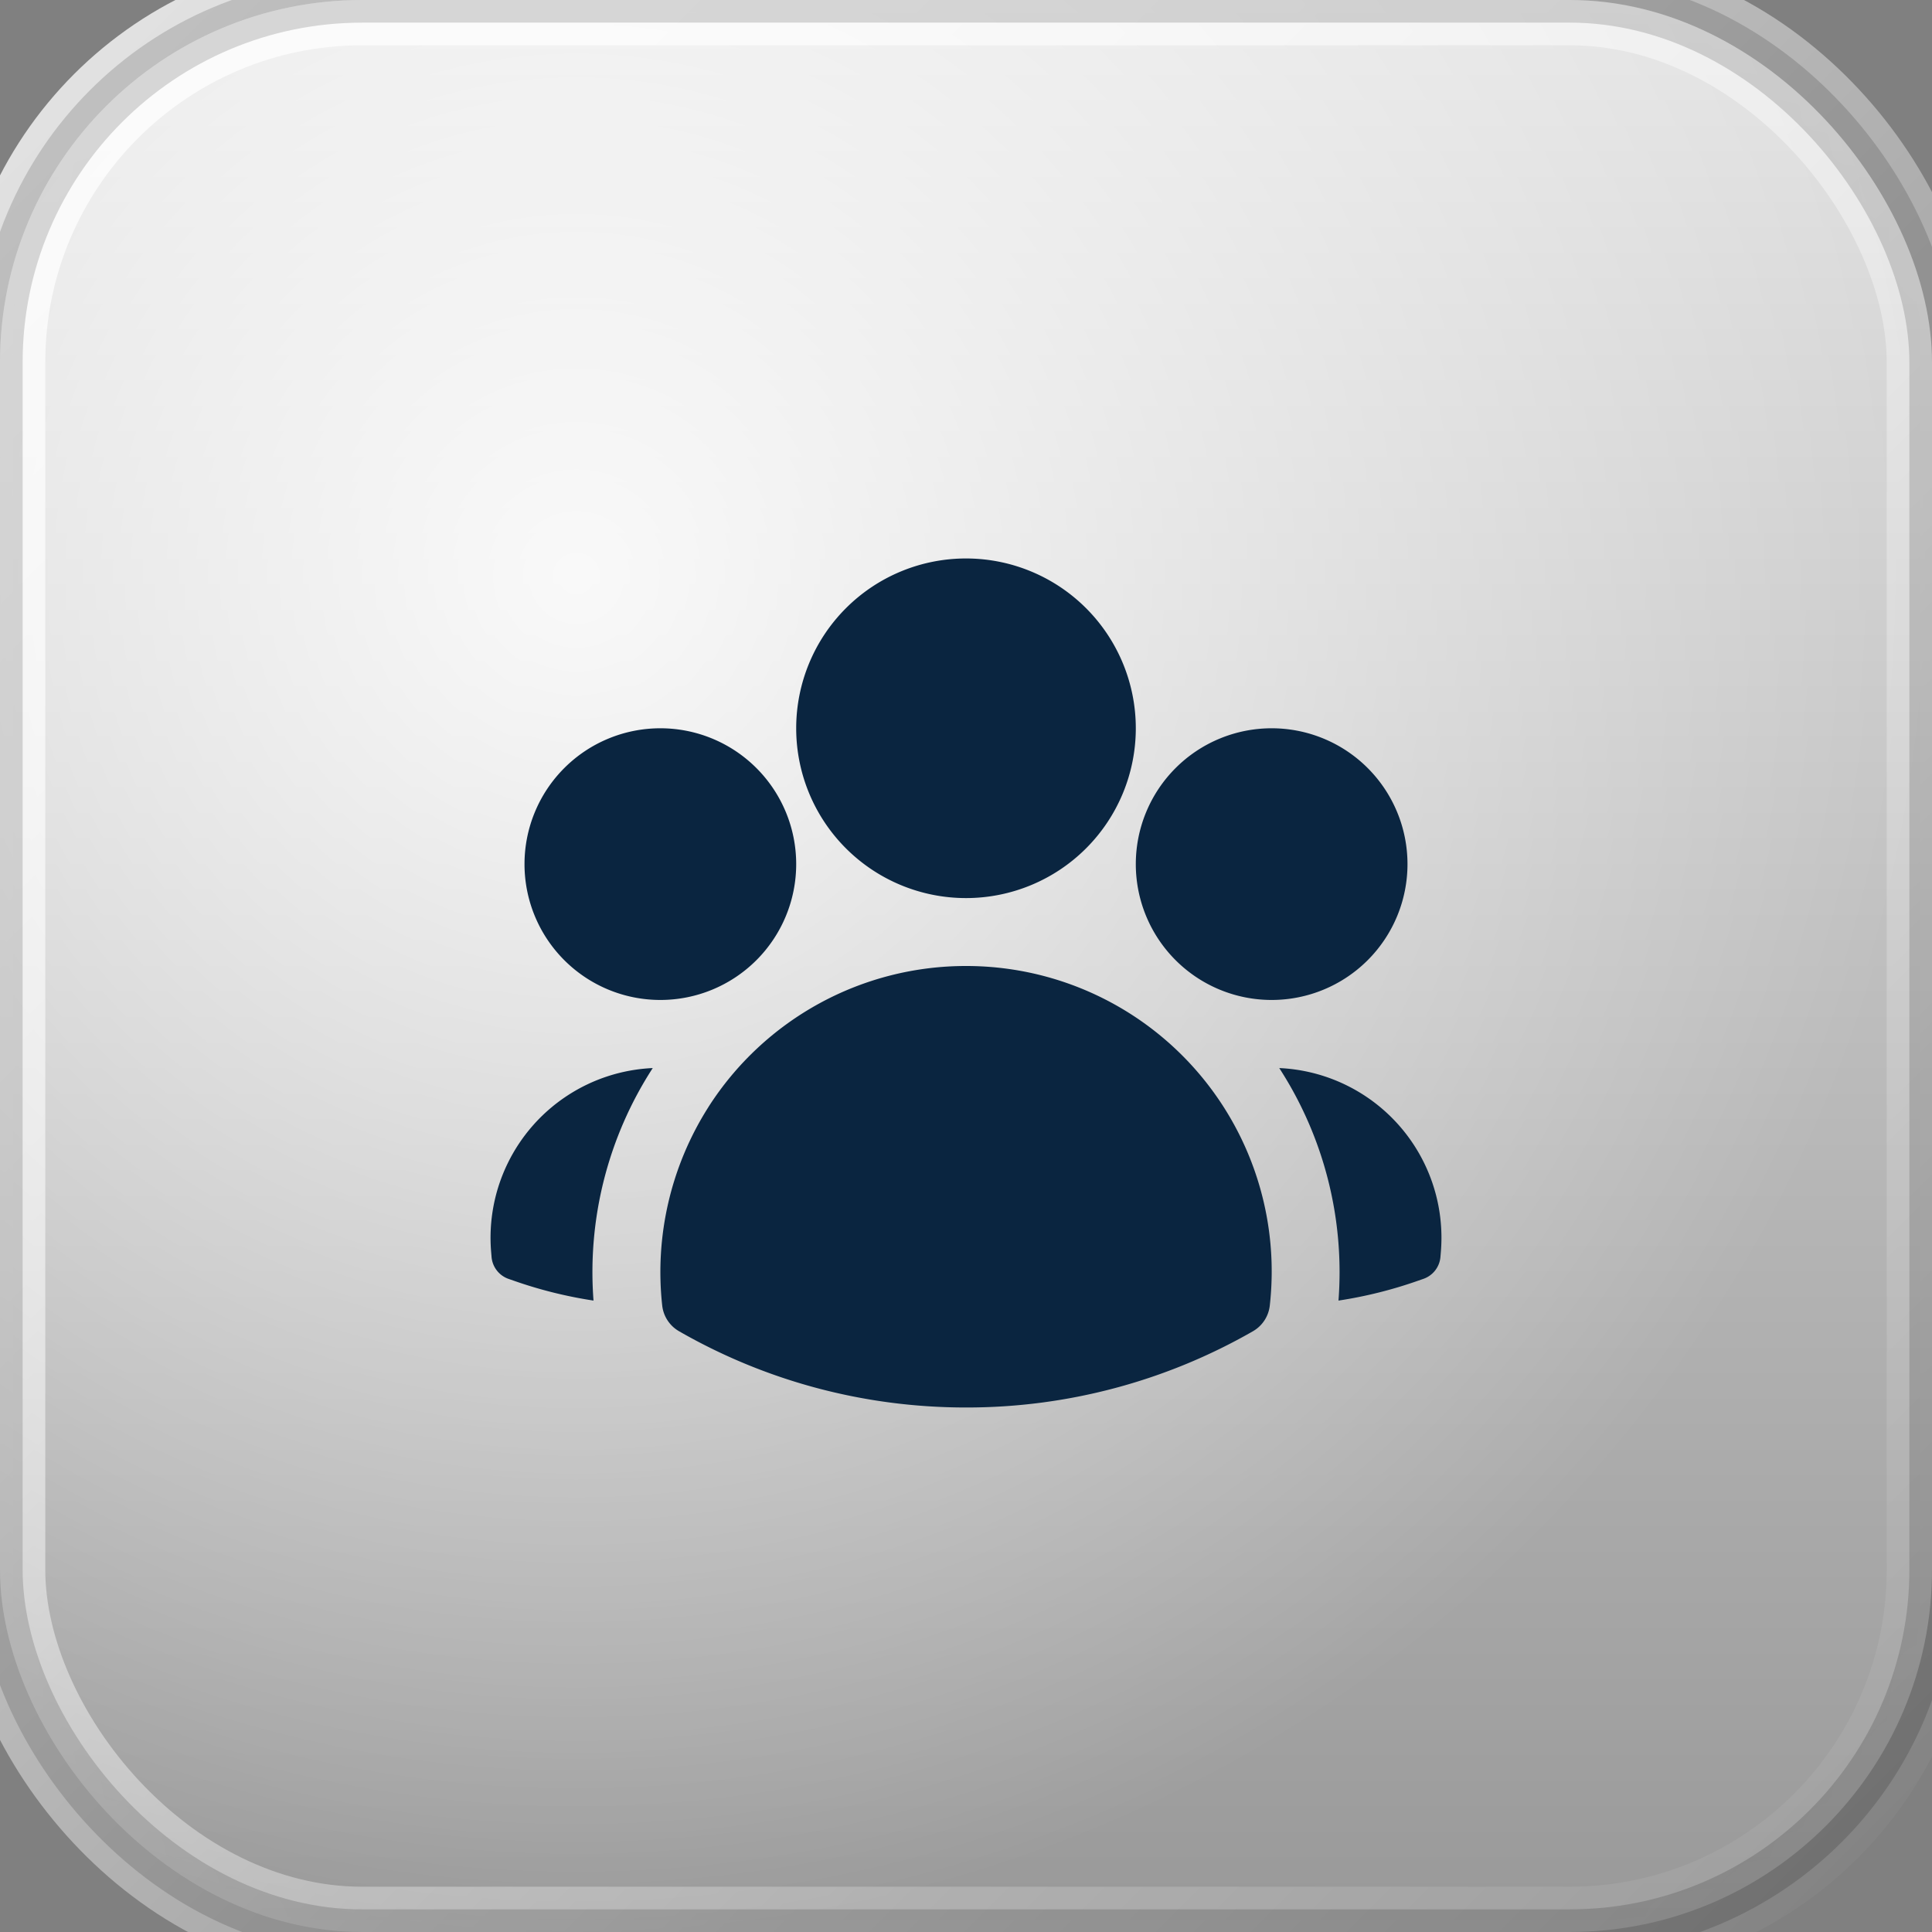
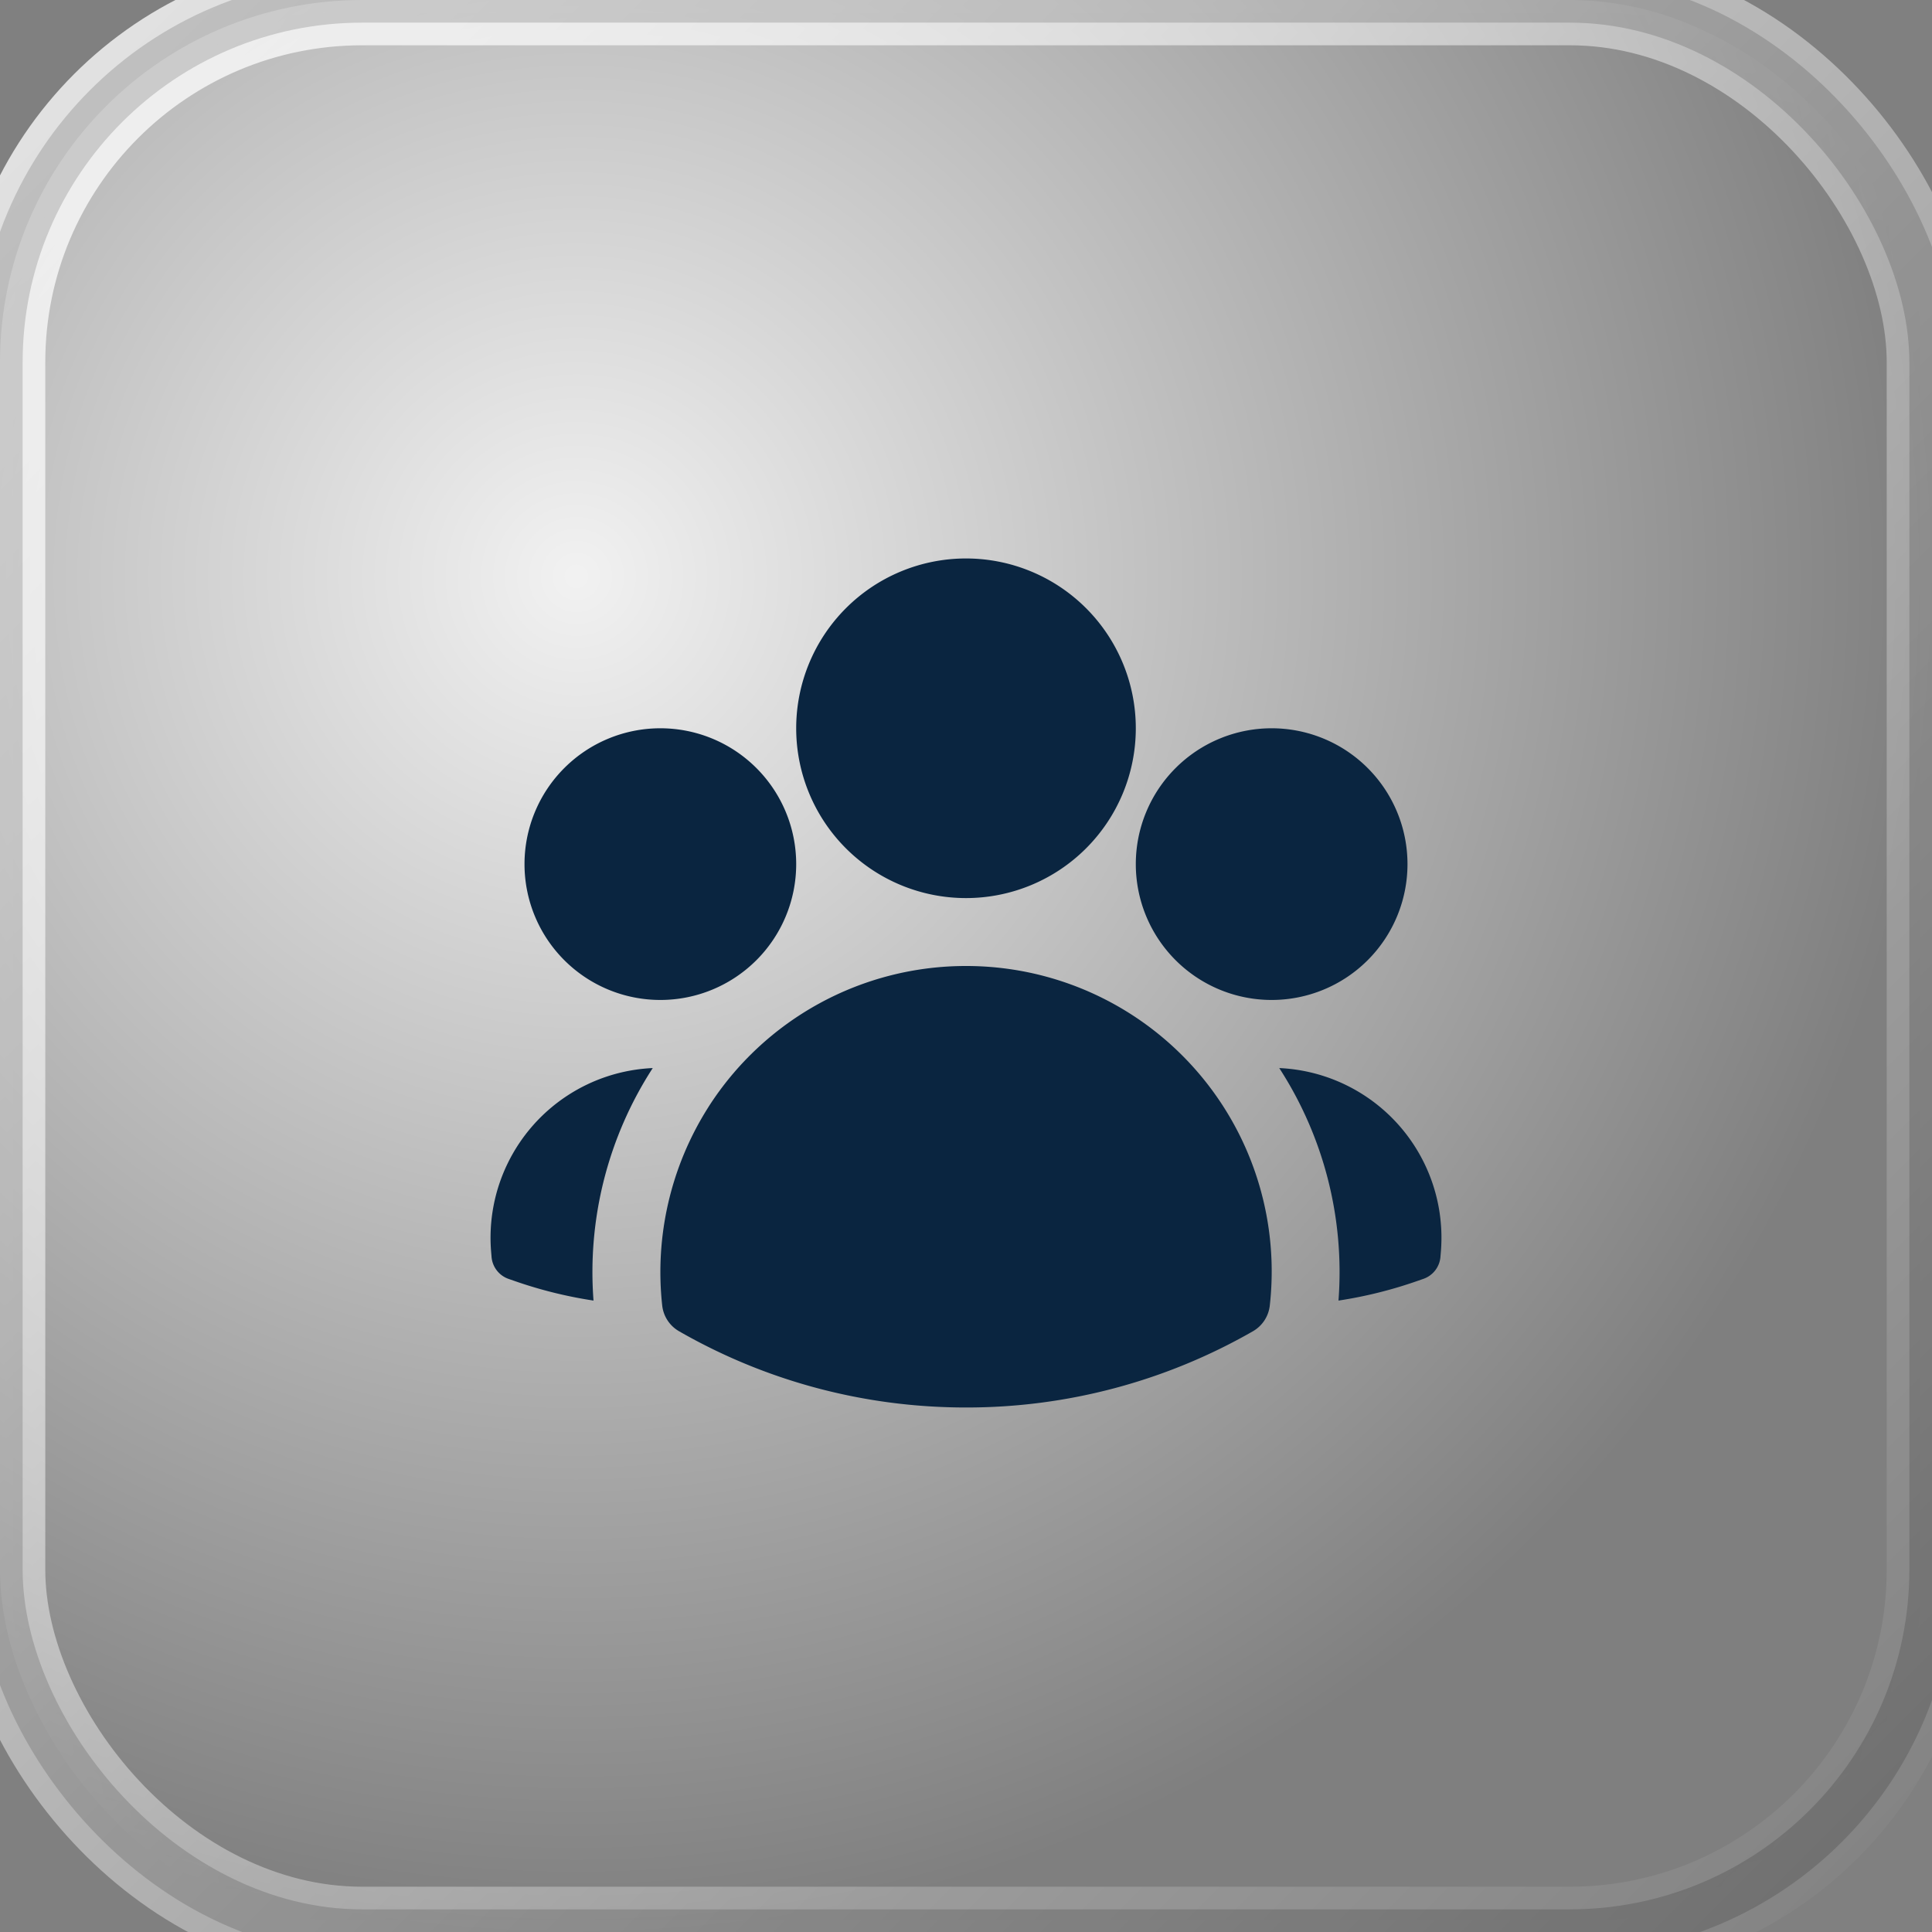
<svg xmlns="http://www.w3.org/2000/svg" width="64" height="64" viewBox="0 0 64 64" fill="none">
  <rect x="0" y="0" width="64" height="64" fill="#808080" stroke="none" />
  <defs>
    <linearGradient id="grad-crm" x1="0" y1="0" x2="0" y2="1">
      <stop offset="0%" stop-color="#ffffff" stop-opacity="0.8" />
      <stop offset="100%" stop-color="#ffffff" stop-opacity="0.2" />
    </linearGradient>
    <radialGradient id="spec-crm" cx="0.3" cy="0.3" r="0.7">
      <stop offset="0%" stop-color="#FFFFFF" stop-opacity="0.9" />
      <stop offset="100%" stop-color="#FFFFFF" stop-opacity="0" />
    </radialGradient>
    <linearGradient id="borderHL" x1="0" y1="0" x2="1" y2="1">
      <stop offset="0%" stop-color="#FFFFFF" stop-opacity="0.8" />
      <stop offset="100%" stop-color="#FFFFFF" stop-opacity="0" />
    </linearGradient>
    <filter id="innerBlur" x="-50%" y="-50%" width="200%" height="200%">
      <feGaussianBlur stdDeviation="2" />
    </filter>
    <mask id="innerShadowMask">
      <rect width="64" height="64" rx="12" fill="white" />
      <rect width="64" height="64" rx="12" fill="black" filter="url(#innerBlur)" />
    </mask>
  </defs>
-   <rect width="64" height="64" rx="12" fill="url(#grad-crm)" />
  <rect width="64" height="64" rx="12" fill="url(#spec-crm)" />
  <rect width="64" height="64" rx="12" fill="black" mask="url(#innerShadowMask)" opacity="0.05" />
  <rect width="64" height="64" rx="12" fill="none" stroke="url(#borderHL)" stroke-width="3" vector-effect="non-scaling-stroke" />
  <rect width="64" height="64" rx="12" fill="none" stroke="#000" stroke-opacity="0.15" stroke-width="1.5" vector-effect="non-scaling-stroke" />
  <g transform="translate(14 14) scale(1.5)" fill="#0a2540">
    <path fill-rule="evenodd" d="M8.25 6.75a3.75 3.75 0 117.5 0 3.75 3.75 0 01-7.5 0zM15.75 9.75a3 3 0 116 0 3 3 0 01-6 0zM2.25 9.75a3 3 0 116 0 3 3 0 01-6 0zM6.31 15.117A6.745 6.745 0 0112 12a6.745 6.745 0 016.709 7.498.75.75 0 01-.372.568A12.696 12.696 0 0112 21.75c-2.305 0-4.47-.612-6.337-1.684a.75.75 0 01-.372-.568 6.787 6.787 0 011.019-4.38z" clip-rule="evenodd" />
-     <path d="M5.082 14.254a8.287 8.287 0 00-1.308 5.135 9.687 9.687 0 01-1.764-.44l-.115-.04a.563.563 0 01-.373-.487l-.01-.121a3.75 3.75 0 013.57-4.047zM20.226 19.389a8.287 8.287 0 00-1.308-5.135 3.75 3.75 0 013.57 4.047l-.01.121a.563.563 0 01-.373.486l-.115.04c-.567.2-1.156.349-1.764.441z" />
+     <path d="M5.082 14.254a8.287 8.287 0 00-1.308 5.135 9.687 9.687 0 01-1.764-.44l-.115-.04a.563.563 0 01-.373-.487l-.01-.121a3.75 3.75 0 013.57-4.047M20.226 19.389a8.287 8.287 0 00-1.308-5.135 3.75 3.75 0 013.57 4.047l-.01.121a.563.563 0 01-.373.486l-.115.04c-.567.2-1.156.349-1.764.441z" />
  </g>
</svg>